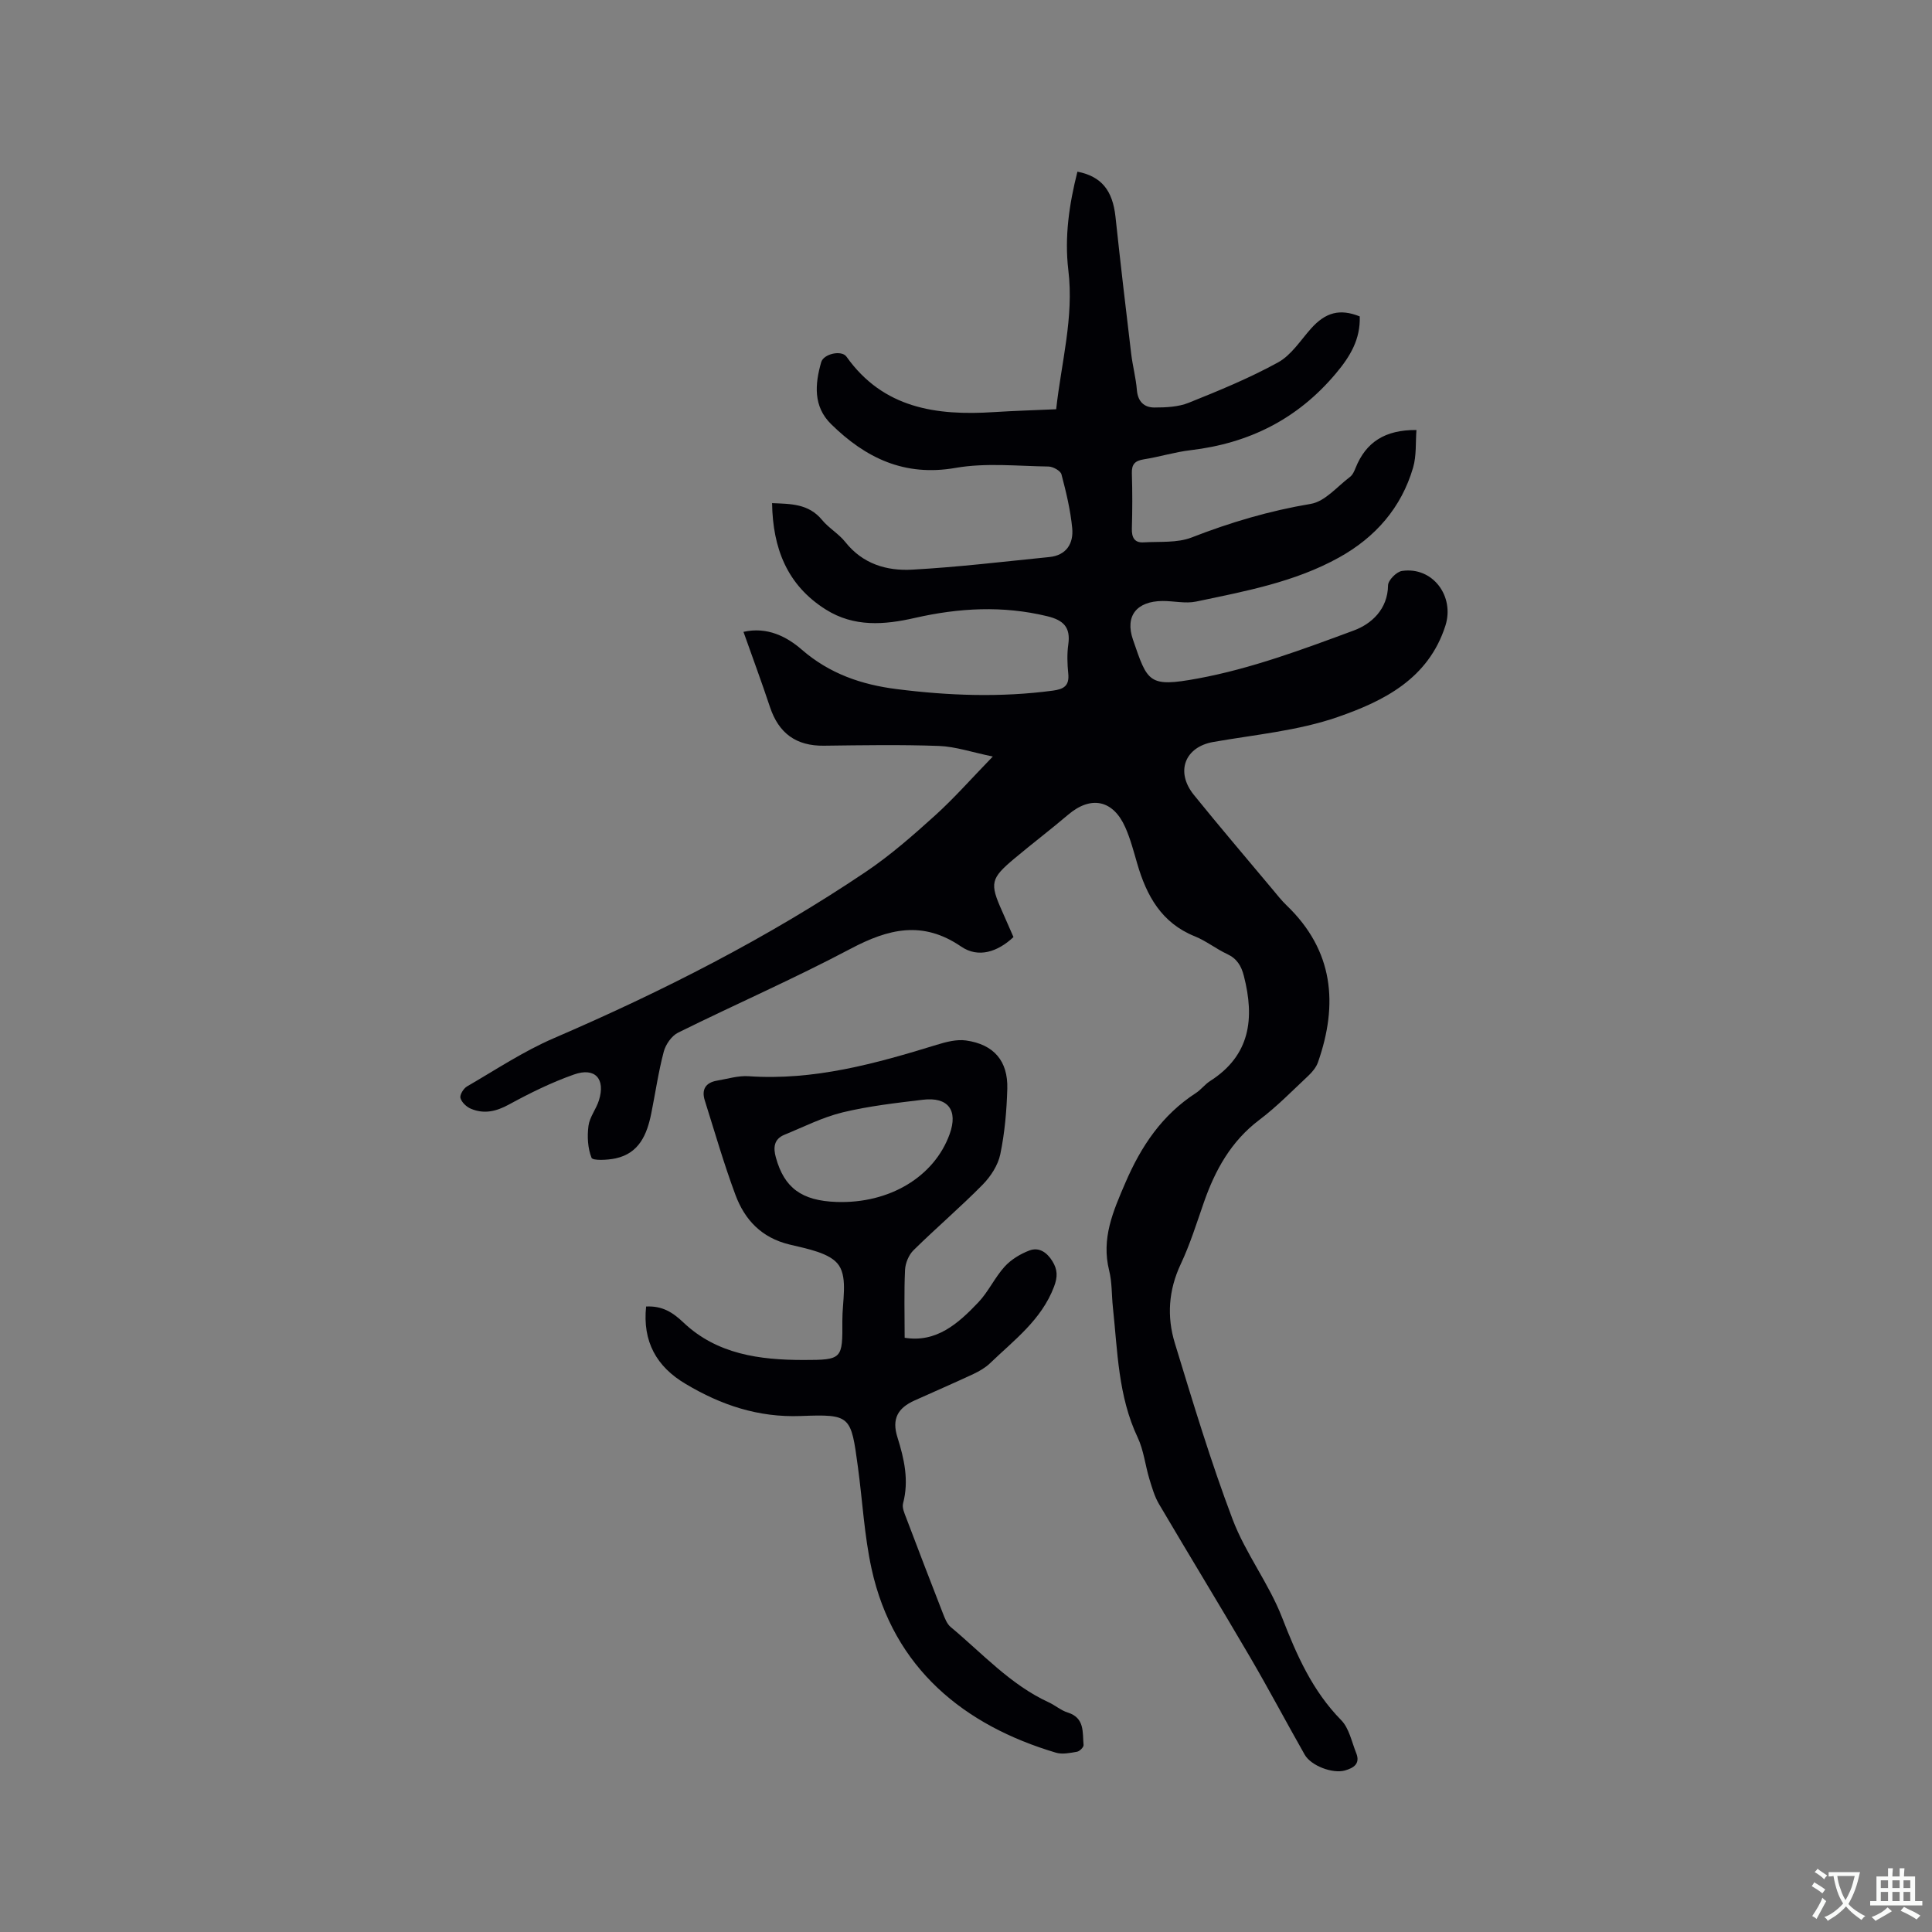
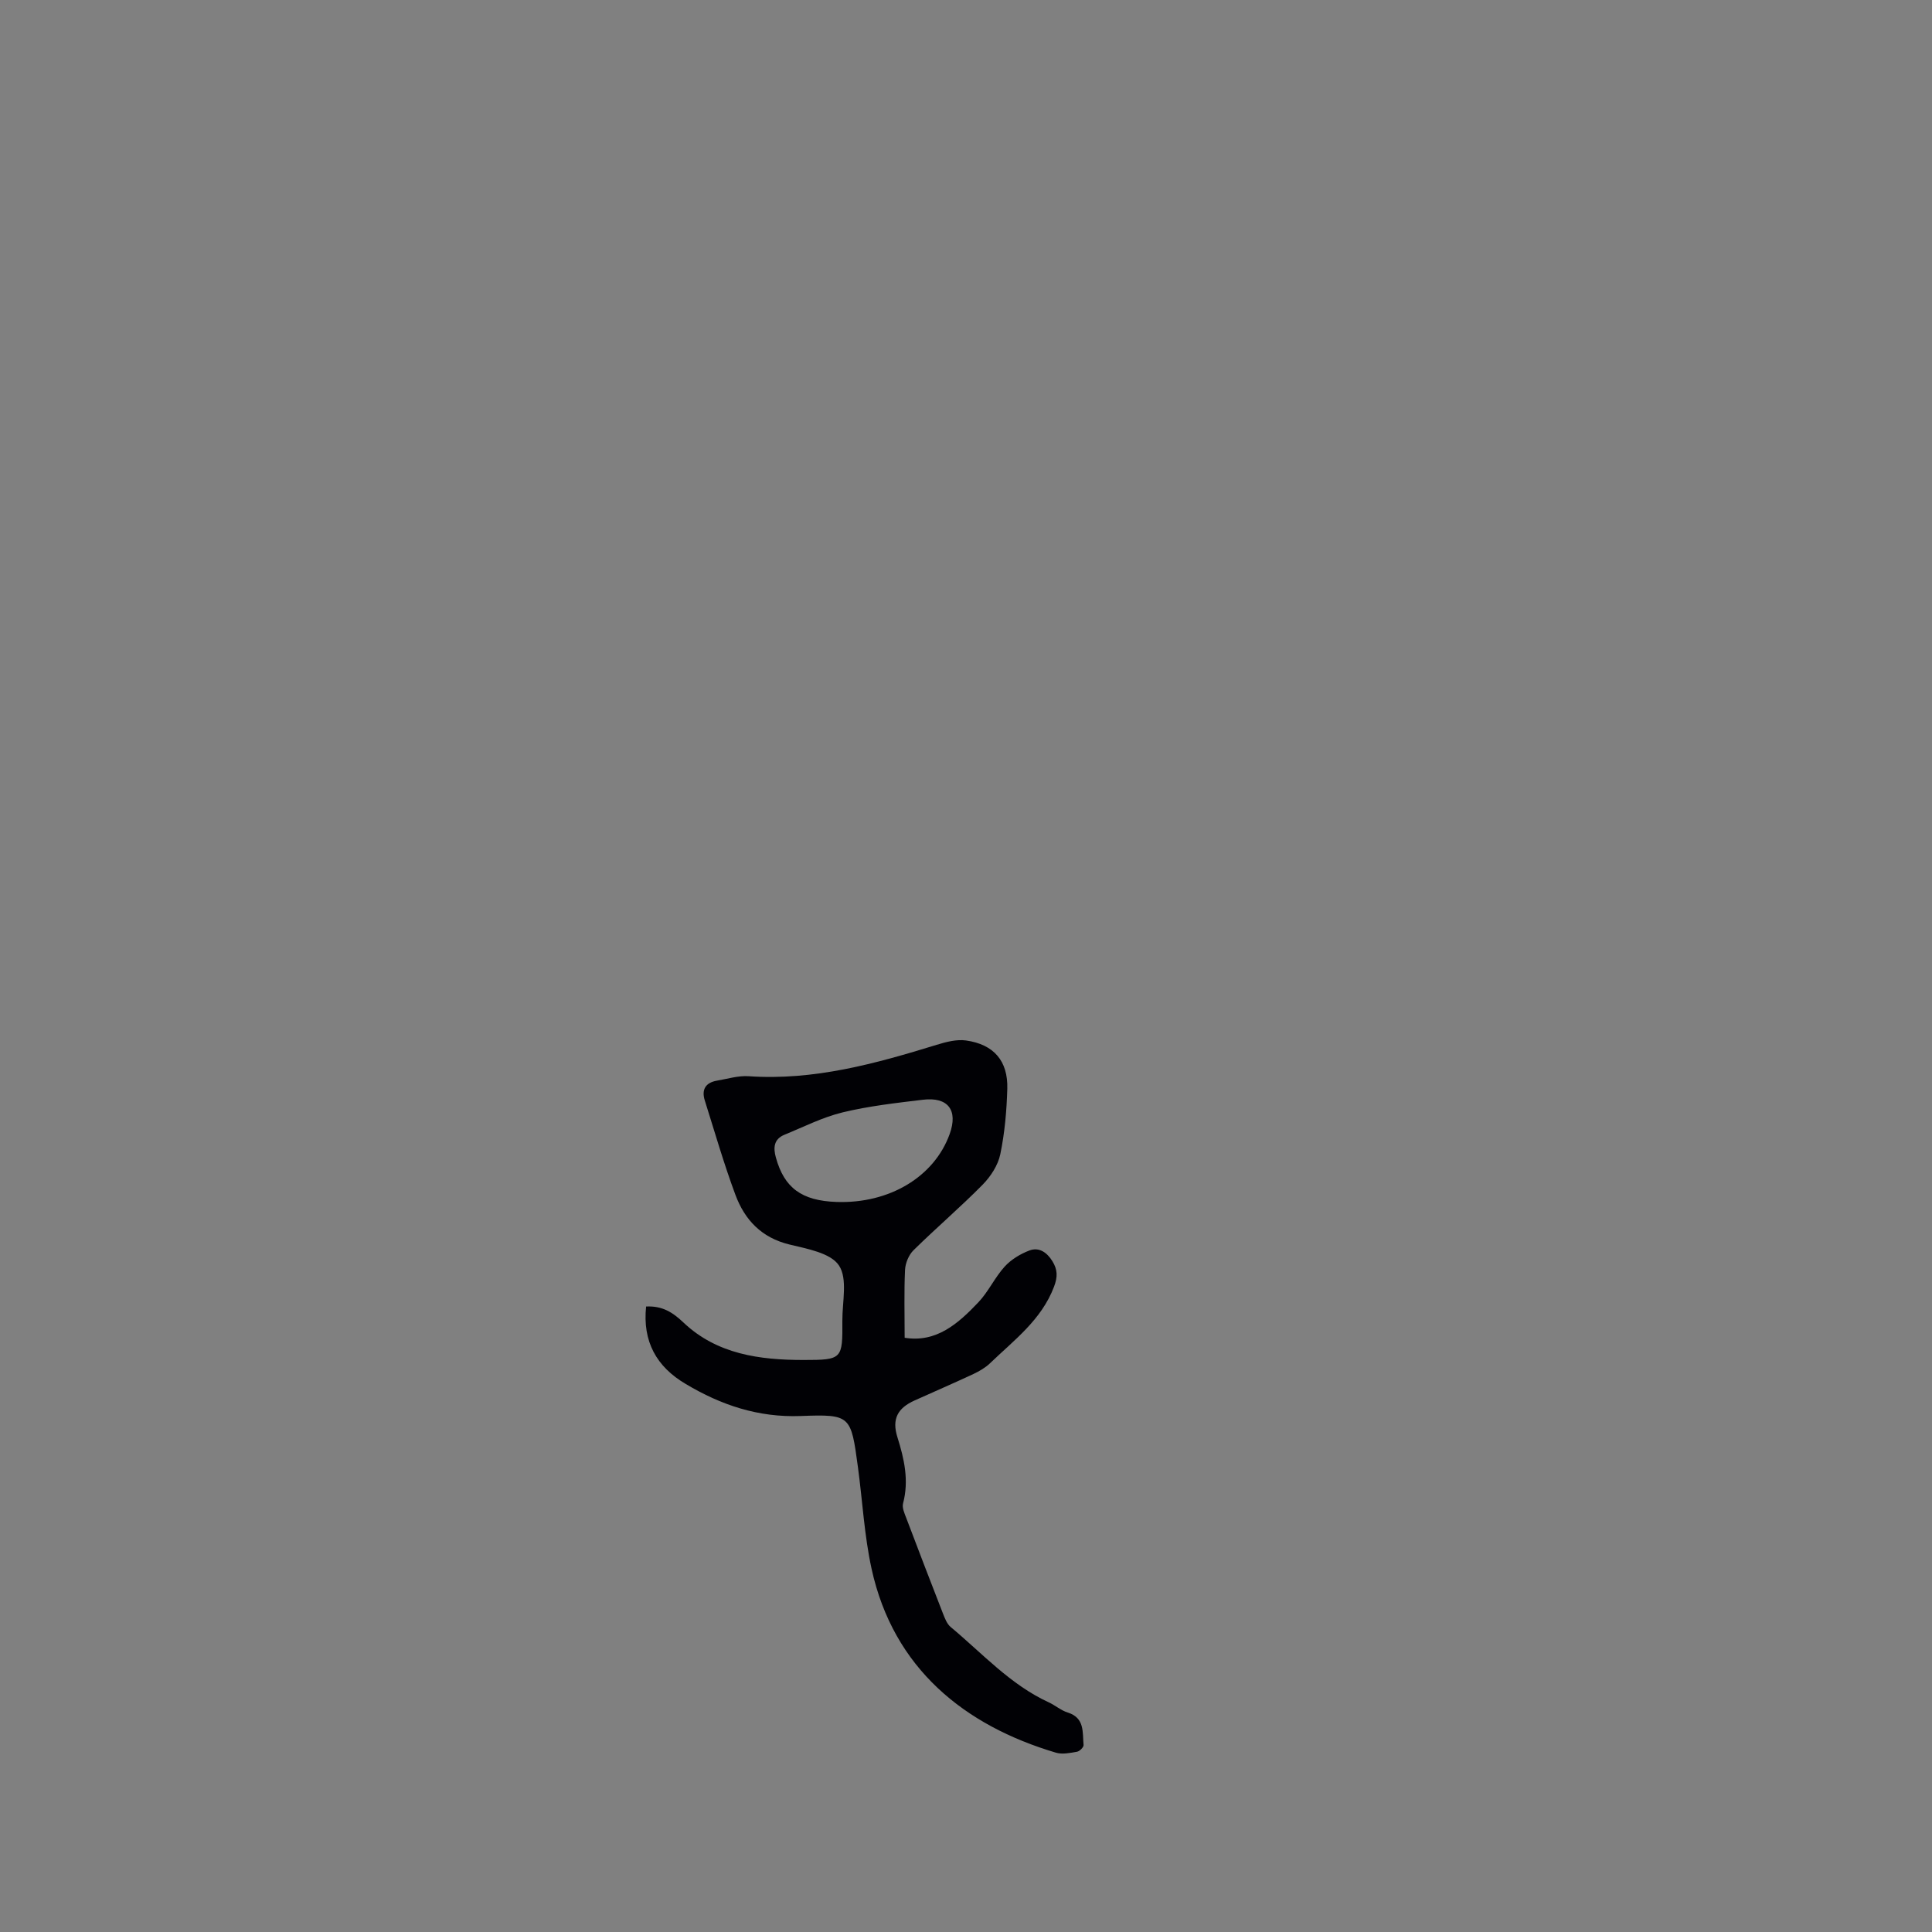
<svg xmlns="http://www.w3.org/2000/svg" enable-background="new 0 0 400 400" viewBox="0 0 400 400">
  <rect x="0" y="0" width="400" height="400" fill="#808080" stroke="none" />
-   <path d="m209.83 194.01c-3.29 3.09-7.29 4.39-10.83 1.97-7.98-5.46-15.07-3.69-22.91.46-11.69 6.19-23.84 11.49-35.7 17.36-1.34.66-2.58 2.45-2.97 3.95-1.11 4.19-1.72 8.5-2.58 12.76-.88 4.35-2.49 8.26-7.39 9.32-1.66.36-4.73.5-4.98-.12-.79-1.99-.92-4.44-.63-6.63.24-1.81 1.59-3.45 2.16-5.26 1.4-4.45-.79-6.91-5.18-5.35-4.65 1.64-9.13 3.85-13.47 6.22-2.64 1.44-5.13 2-7.84.87-.92-.38-1.93-1.33-2.18-2.23-.18-.64.63-1.97 1.35-2.39 5.93-3.44 11.71-7.29 17.98-9.99 22.53-9.71 44.31-20.77 64.66-34.49 5.07-3.42 9.73-7.52 14.28-11.63 3.92-3.54 7.42-7.53 11.95-12.2-4.31-.88-7.71-2.06-11.15-2.19-7.93-.29-15.88-.15-23.82-.05-5.75.07-9.35-2.57-11.16-7.99-1.7-5.11-3.57-10.16-5.49-15.58 4.91-1.12 8.99 1 12.08 3.69 5.76 5 12.41 7.25 19.63 8.16 10.74 1.36 21.53 1.76 32.33.32 2.31-.31 3.46-1.02 3.2-3.55-.2-1.99-.27-4.06.01-6.03.5-3.54-.99-5.01-4.37-5.83-9.2-2.23-18.28-1.72-27.38.35-6.34 1.45-12.61 1.94-18.45-1.73-8.04-5.05-10.98-12.71-11.13-22.03 3.84.16 7.55.09 10.34 3.47 1.4 1.7 3.47 2.87 4.83 4.59 3.59 4.53 8.56 6 13.82 5.71 9.49-.52 18.94-1.66 28.41-2.61 3.55-.35 5.04-2.83 4.74-5.97-.36-3.76-1.26-7.5-2.23-11.16-.2-.74-1.74-1.59-2.67-1.61-6.42-.09-13-.81-19.24.28-10.6 1.86-18.66-2.06-25.79-9.07-3.71-3.65-3.35-8.27-2.04-12.81.5-1.75 4.23-2.56 5.23-1.15 7.62 10.73 18.63 12.25 30.55 11.48 4.21-.27 8.44-.39 12.87-.59 1.06-9.69 3.7-19.02 2.52-28.77-.83-6.91.18-13.71 1.88-20.42 5 .99 7.29 3.9 7.88 9.35 1.01 9.46 2.12 18.91 3.25 28.35.3 2.52.98 5.01 1.18 7.53.2 2.38 1.52 3.6 3.61 3.6 2.38 0 4.95-.11 7.12-.98 6.28-2.52 12.59-5.11 18.5-8.36 2.73-1.5 4.64-4.55 6.81-6.99 3.02-3.39 5.99-4.18 10.1-2.53.15 4.7-1.92 8.22-4.94 11.81-7.96 9.48-18 14.46-30.1 15.89-3.25.38-6.42 1.38-9.66 1.89-1.82.29-2.54 1-2.48 2.88.12 3.81.11 7.64 0 11.45-.05 1.83.53 2.98 2.43 2.86 3.34-.2 6.95.15 9.94-1.01 8.03-3.13 16.14-5.53 24.68-6.96 2.94-.49 5.47-3.59 8.12-5.59.55-.41.89-1.2 1.16-1.88 2.12-5.27 6.04-7.88 12.59-7.82-.2 2.54.03 5.29-.69 7.77-2.43 8.33-7.83 14.46-15.33 18.62-9.2 5.11-19.47 7-29.61 9.13-2.21.46-4.64-.14-6.96-.12-5.32.05-7.8 3.08-6.1 8.01 3.03 8.8 3.18 9.92 13.4 8.04 11.04-2.03 21.78-6.04 32.36-9.96 3.55-1.32 6.99-4.33 7.05-9.33.01-1.05 1.75-2.82 2.88-2.98 6.38-.95 10.95 5.25 8.99 11.35-3.53 11-12.78 15.59-22.28 18.89-8.21 2.85-17.14 3.65-25.79 5.17-5.85 1.03-7.89 6.15-3.99 10.97 5.33 6.59 10.84 13.05 16.28 19.55.95 1.14 1.87 2.32 2.94 3.34 9.69 9.33 10.69 20.39 6.46 32.46-.36 1.03-1.17 2-1.98 2.77-3.33 3.12-6.53 6.41-10.16 9.15-5.85 4.42-9.14 10.37-11.48 17.08-1.5 4.3-2.86 8.68-4.79 12.78-2.54 5.39-2.9 10.89-1.22 16.37 3.74 12.24 7.43 24.52 11.96 36.48 2.67 7.05 7.51 13.28 10.24 20.32 3.03 7.8 6.27 15.17 12.24 21.25 1.65 1.68 2.17 4.49 3.11 6.82.89 2.22-.55 3.09-2.35 3.6-2.52.71-7-.96-8.32-3.28-3.82-6.72-7.43-13.56-11.33-20.23-6.2-10.6-12.6-21.07-18.83-31.65-.94-1.59-1.46-3.46-2.01-5.25-.85-2.83-1.16-5.89-2.4-8.52-4.07-8.59-4.16-17.86-5.14-26.99-.27-2.53-.16-5.14-.77-7.58-1.66-6.65.8-12.25 3.36-18.19 3.28-7.62 7.61-14.04 14.61-18.58 1.06-.69 1.85-1.78 2.91-2.46 8.37-5.33 9.26-13 7.01-21.77-.53-2.09-1.43-3.59-3.47-4.54-2.3-1.07-4.34-2.72-6.68-3.66-6.9-2.77-10-8.41-11.93-15.06-.74-2.54-1.41-5.13-2.48-7.53-2.53-5.69-7.12-6.58-11.8-2.61-3.63 3.09-7.44 5.98-11.09 9.04-5.02 4.2-5.2 5.15-2.59 10.98.78 1.78 1.54 3.52 2.34 5.33z" fill="#010105" />
  <path d="m133.77 270.5c3.37-.17 5.52 1.21 7.75 3.33 6.93 6.57 15.81 7.74 24.84 7.74 8.05 0 8.09-.19 8.04-8.14-.02-3.9 1.13-8.69-.71-11.44-1.73-2.59-6.59-3.44-10.25-4.33-5.77-1.4-9.25-5.1-11.17-10.26-2.39-6.42-4.29-13.02-6.35-19.56-.71-2.24.15-3.7 2.51-4.1 2.18-.37 4.41-1.07 6.57-.92 13.51.93 26.23-2.59 38.92-6.5 1.95-.6 4.15-1.18 6.1-.9 5.75.82 8.69 4.24 8.53 10-.13 4.54-.53 9.12-1.45 13.55-.47 2.28-1.99 4.61-3.66 6.31-4.61 4.68-9.62 8.95-14.3 13.56-.99.97-1.69 2.66-1.76 4.06-.22 4.63-.08 9.27-.08 14.07 6.58 1.07 11.09-2.95 15.25-7.33 2.09-2.2 3.4-5.14 5.45-7.4 1.34-1.47 3.25-2.63 5.13-3.34 1.99-.75 3.63.39 4.76 2.22 1.07 1.74 1.12 3.22.33 5.29-2.61 6.88-8.28 11.05-13.25 15.84-.97.93-2.21 1.64-3.43 2.22-4.03 1.88-8.11 3.65-12.16 5.47-3.53 1.58-4.77 3.84-3.58 7.62 1.42 4.52 2.42 8.96 1.17 13.7-.24.89.29 2.05.66 3.02 2.51 6.63 5.05 13.25 7.63 19.86.38.96.8 2.07 1.55 2.7 6.57 5.47 12.37 11.96 20.34 15.62 1.34.62 2.52 1.67 3.91 2.1 3.57 1.11 3.04 4.12 3.28 6.73.04.44-.82 1.3-1.36 1.39-1.43.25-3.04.59-4.37.19-18.91-5.61-33.64-17.42-38.16-38.07-1.51-6.91-1.88-14.06-2.83-21.09-1.44-10.64-1.47-10.93-11.86-10.54-8.75.33-16.47-2.26-23.78-6.63-6.07-3.57-8.97-8.8-8.21-16.04zm39.4-21.65c10.95.39 20.26-5.2 23.45-14.06 1.77-4.92-.32-7.73-5.55-7.1-5.56.67-11.17 1.3-16.59 2.61-4.15 1-8.06 3-12.05 4.63-2.23.91-2.36 2.68-1.79 4.73 1.73 6.27 5.33 8.94 12.53 9.19z" fill="#010105" />
  <g fill="#fafbfa">
-     <path d="m377.9 391.2c-.2.3-.4.5-.6.8-.7-.6-1.4-1-2.2-1.5.2-.3.4-.5.5-.8.6.4 1.4.8 2.3 1.5zm-1.8 6.1c-.2-.2-.5-.4-.9-.6.4-.6.8-1.2 1.2-1.9s.7-1.3.9-1.9c.3.3.5.5.8.7-.7 1.3-1.4 2.6-2 3.7zm2.2-9c-.3.3-.5.5-.6.8-.6-.6-1.3-1.1-2-1.5.3-.3.5-.5.6-.7.6.5 1.3.9 2 1.4zm.3.2v-.9h2 4.5c-.3 1.3-.6 2.5-1 3.6s-.9 2.1-1.4 3c.4.5 1 1 1.6 1.4s1.2.8 1.9 1.1c-.3.2-.5.4-.8.8-.4-.3-1-.7-1.6-1.2s-1.2-1.1-1.6-1.6c-.5.6-1.1 1.1-1.7 1.6s-1.4.9-2.1 1.4c-.1-.3-.3-.5-.7-.8.6-.2 1.2-.5 1.9-1s1.4-1.1 2-1.8c-.5-.8-.9-1.6-1.2-2.5s-.6-2-.8-3.2c-.4.1-.7.1-1 .1zm2.5 2.7c.3 1 .7 1.7 1 2.2.3-.5.6-1.1 1-2s.6-1.9.9-3h-3.2-.4c.1.9.3 1.8.7 2.8z" />
-     <path d="m396.5 388.5v1.5 3.6h1.5v.9c-.4 0-1 0-1.7 0h-7.9c-.5 0-.9 0-1.2 0v-.9h1.3v-3.5c0-.7 0-1.2 0-1.6h2.4c0-.8 0-1.4 0-1.7h1c0 .3-.1.8-.1 1.7h1.5c0-.8 0-1.4 0-1.7h1c0 .3-.1.9-.1 1.7zm-8.2 9.2c-.2-.3-.5-.5-.8-.8.8-.3 1.4-.6 1.9-.9s1-.7 1.4-1.1c.3.3.6.5.9.8-1.6 1-2.8 1.6-3.4 2zm2.6-6.8v-1.6h-1.5v1.6zm0 2.7v-1.9h-1.5v1.9zm2.4-2.7v-1.6h-1.5v1.6zm0 2.7v-1.9h-1.5v1.9zm.2 2 .7-.8c.4.2.9.5 1.6.8s1.3.7 1.8 1c-.3.3-.5.5-.8.8-.4-.3-1.5-1-3.3-1.8zm2-4.7v-1.6h-1.4v1.6zm0 2.7v-1.9h-1.4v1.9z" />
-   </g>
+     </g>
</svg>